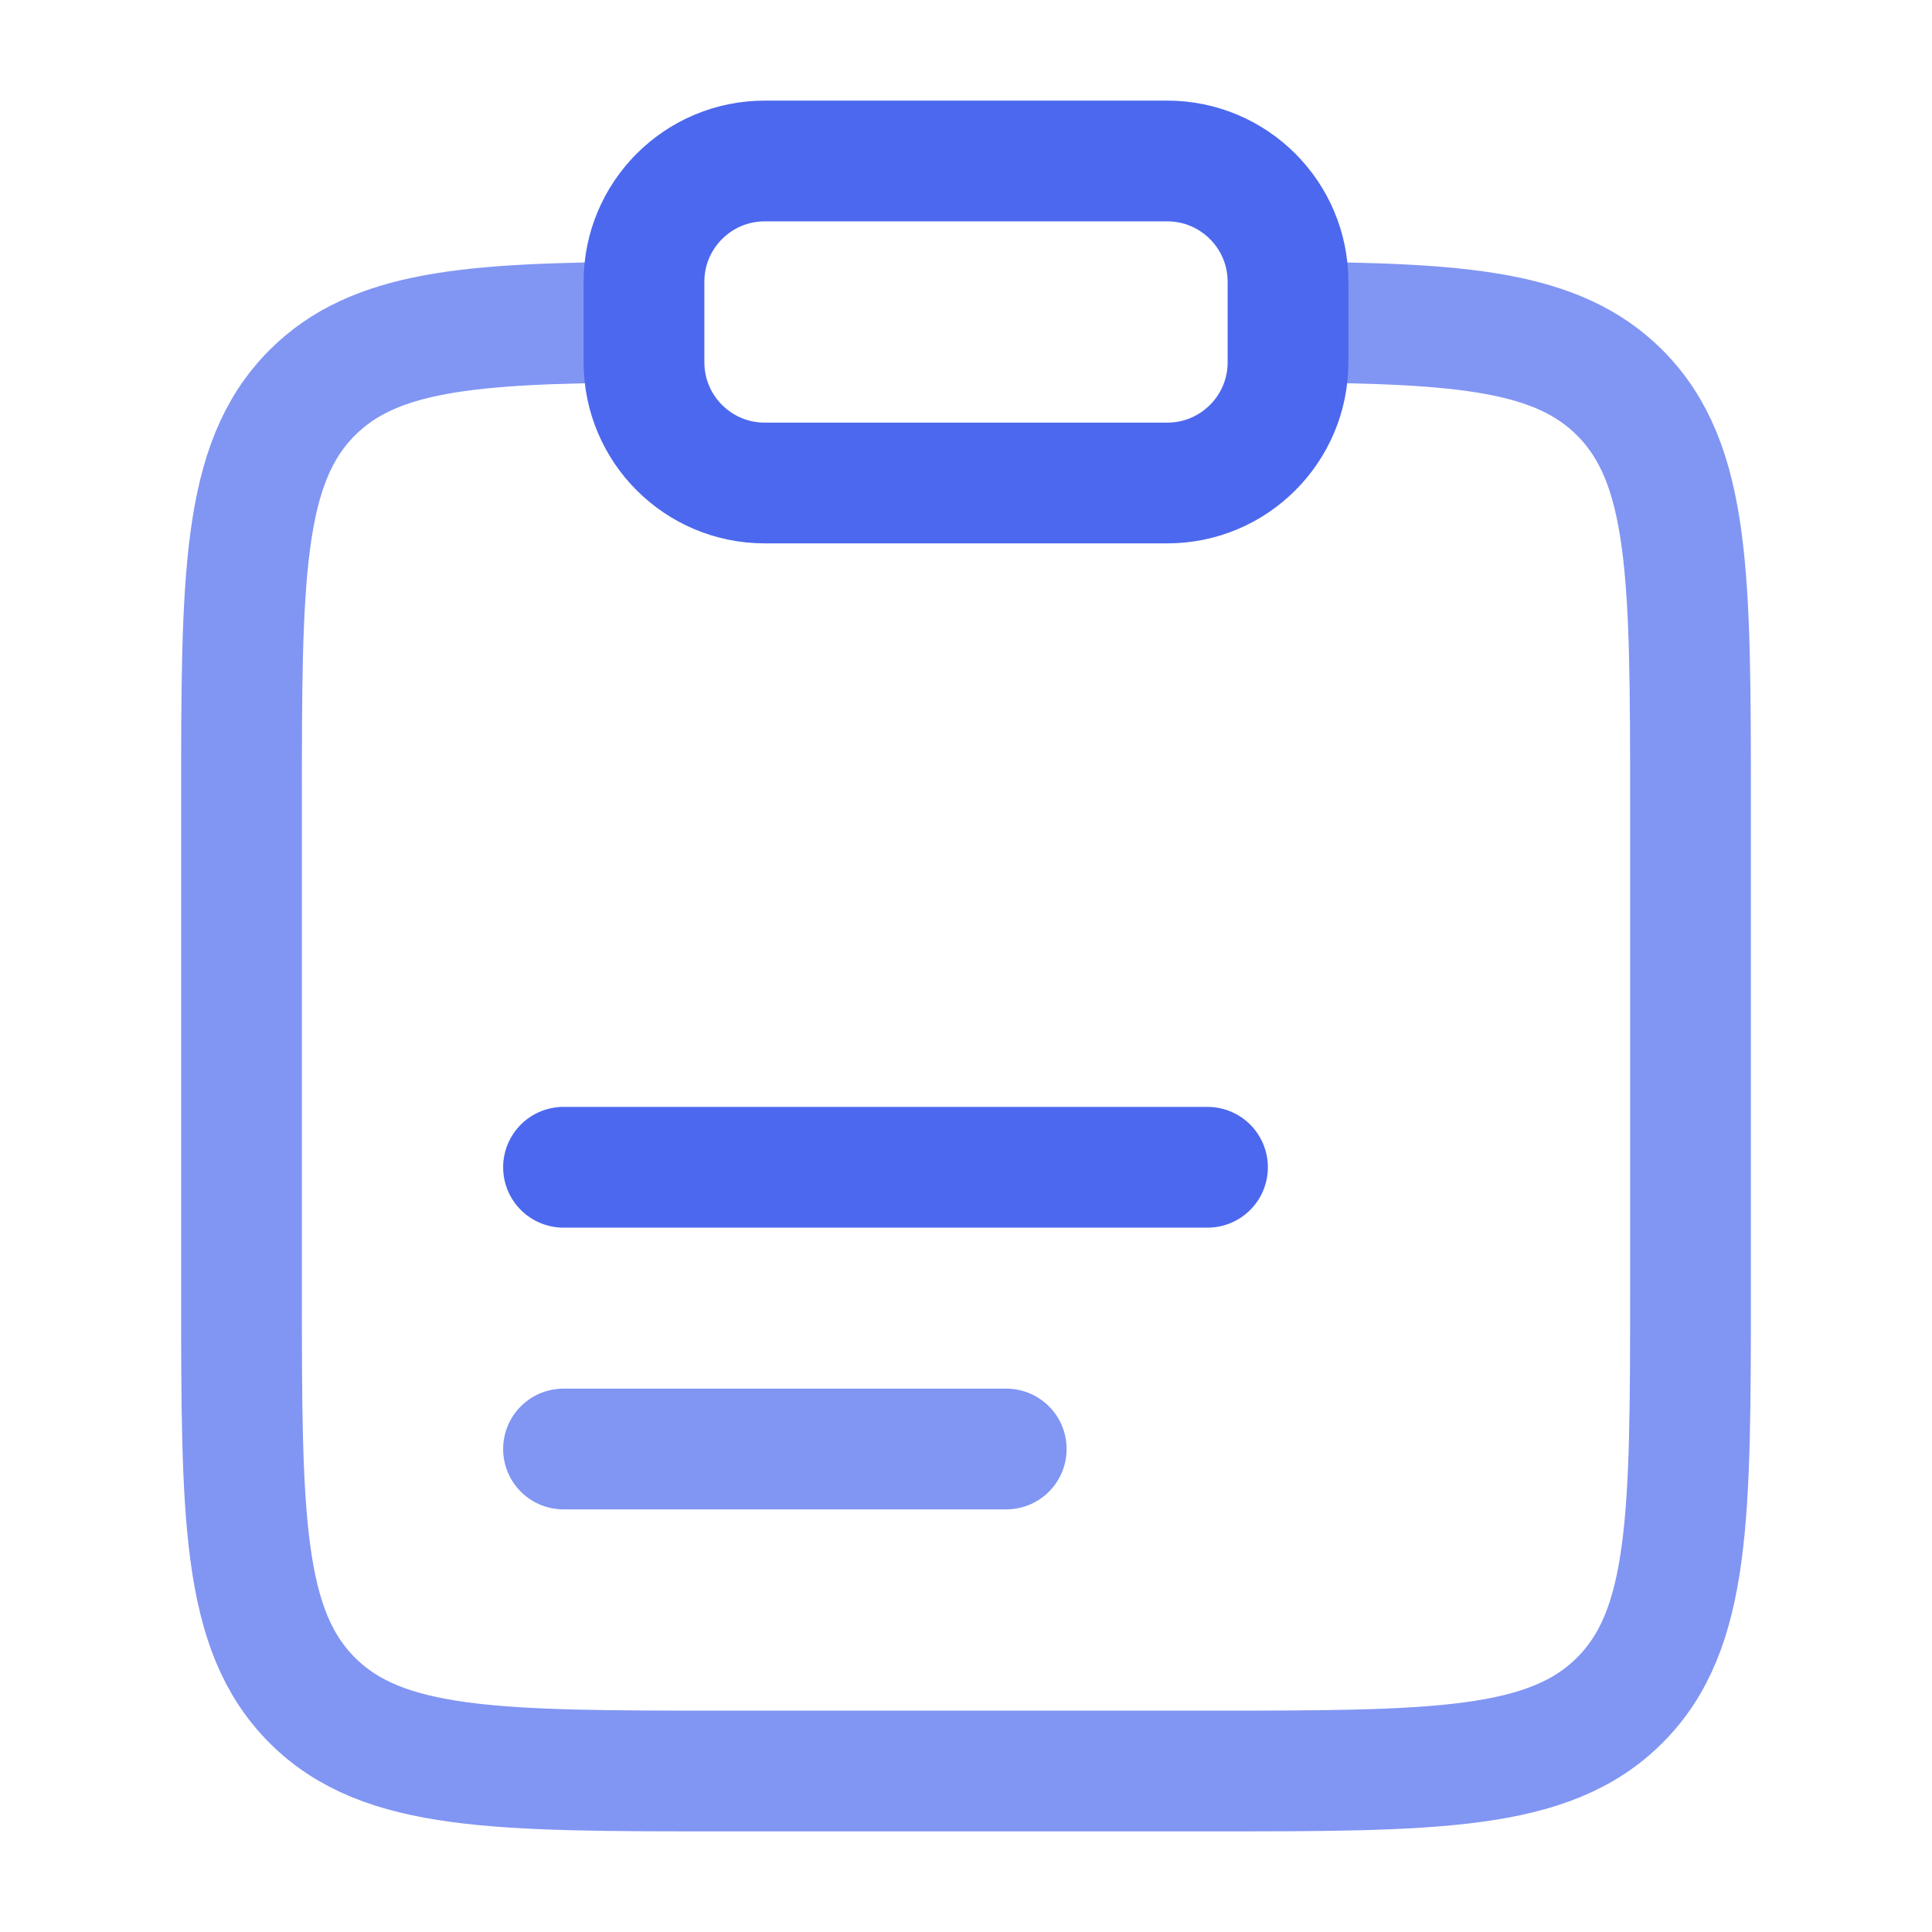
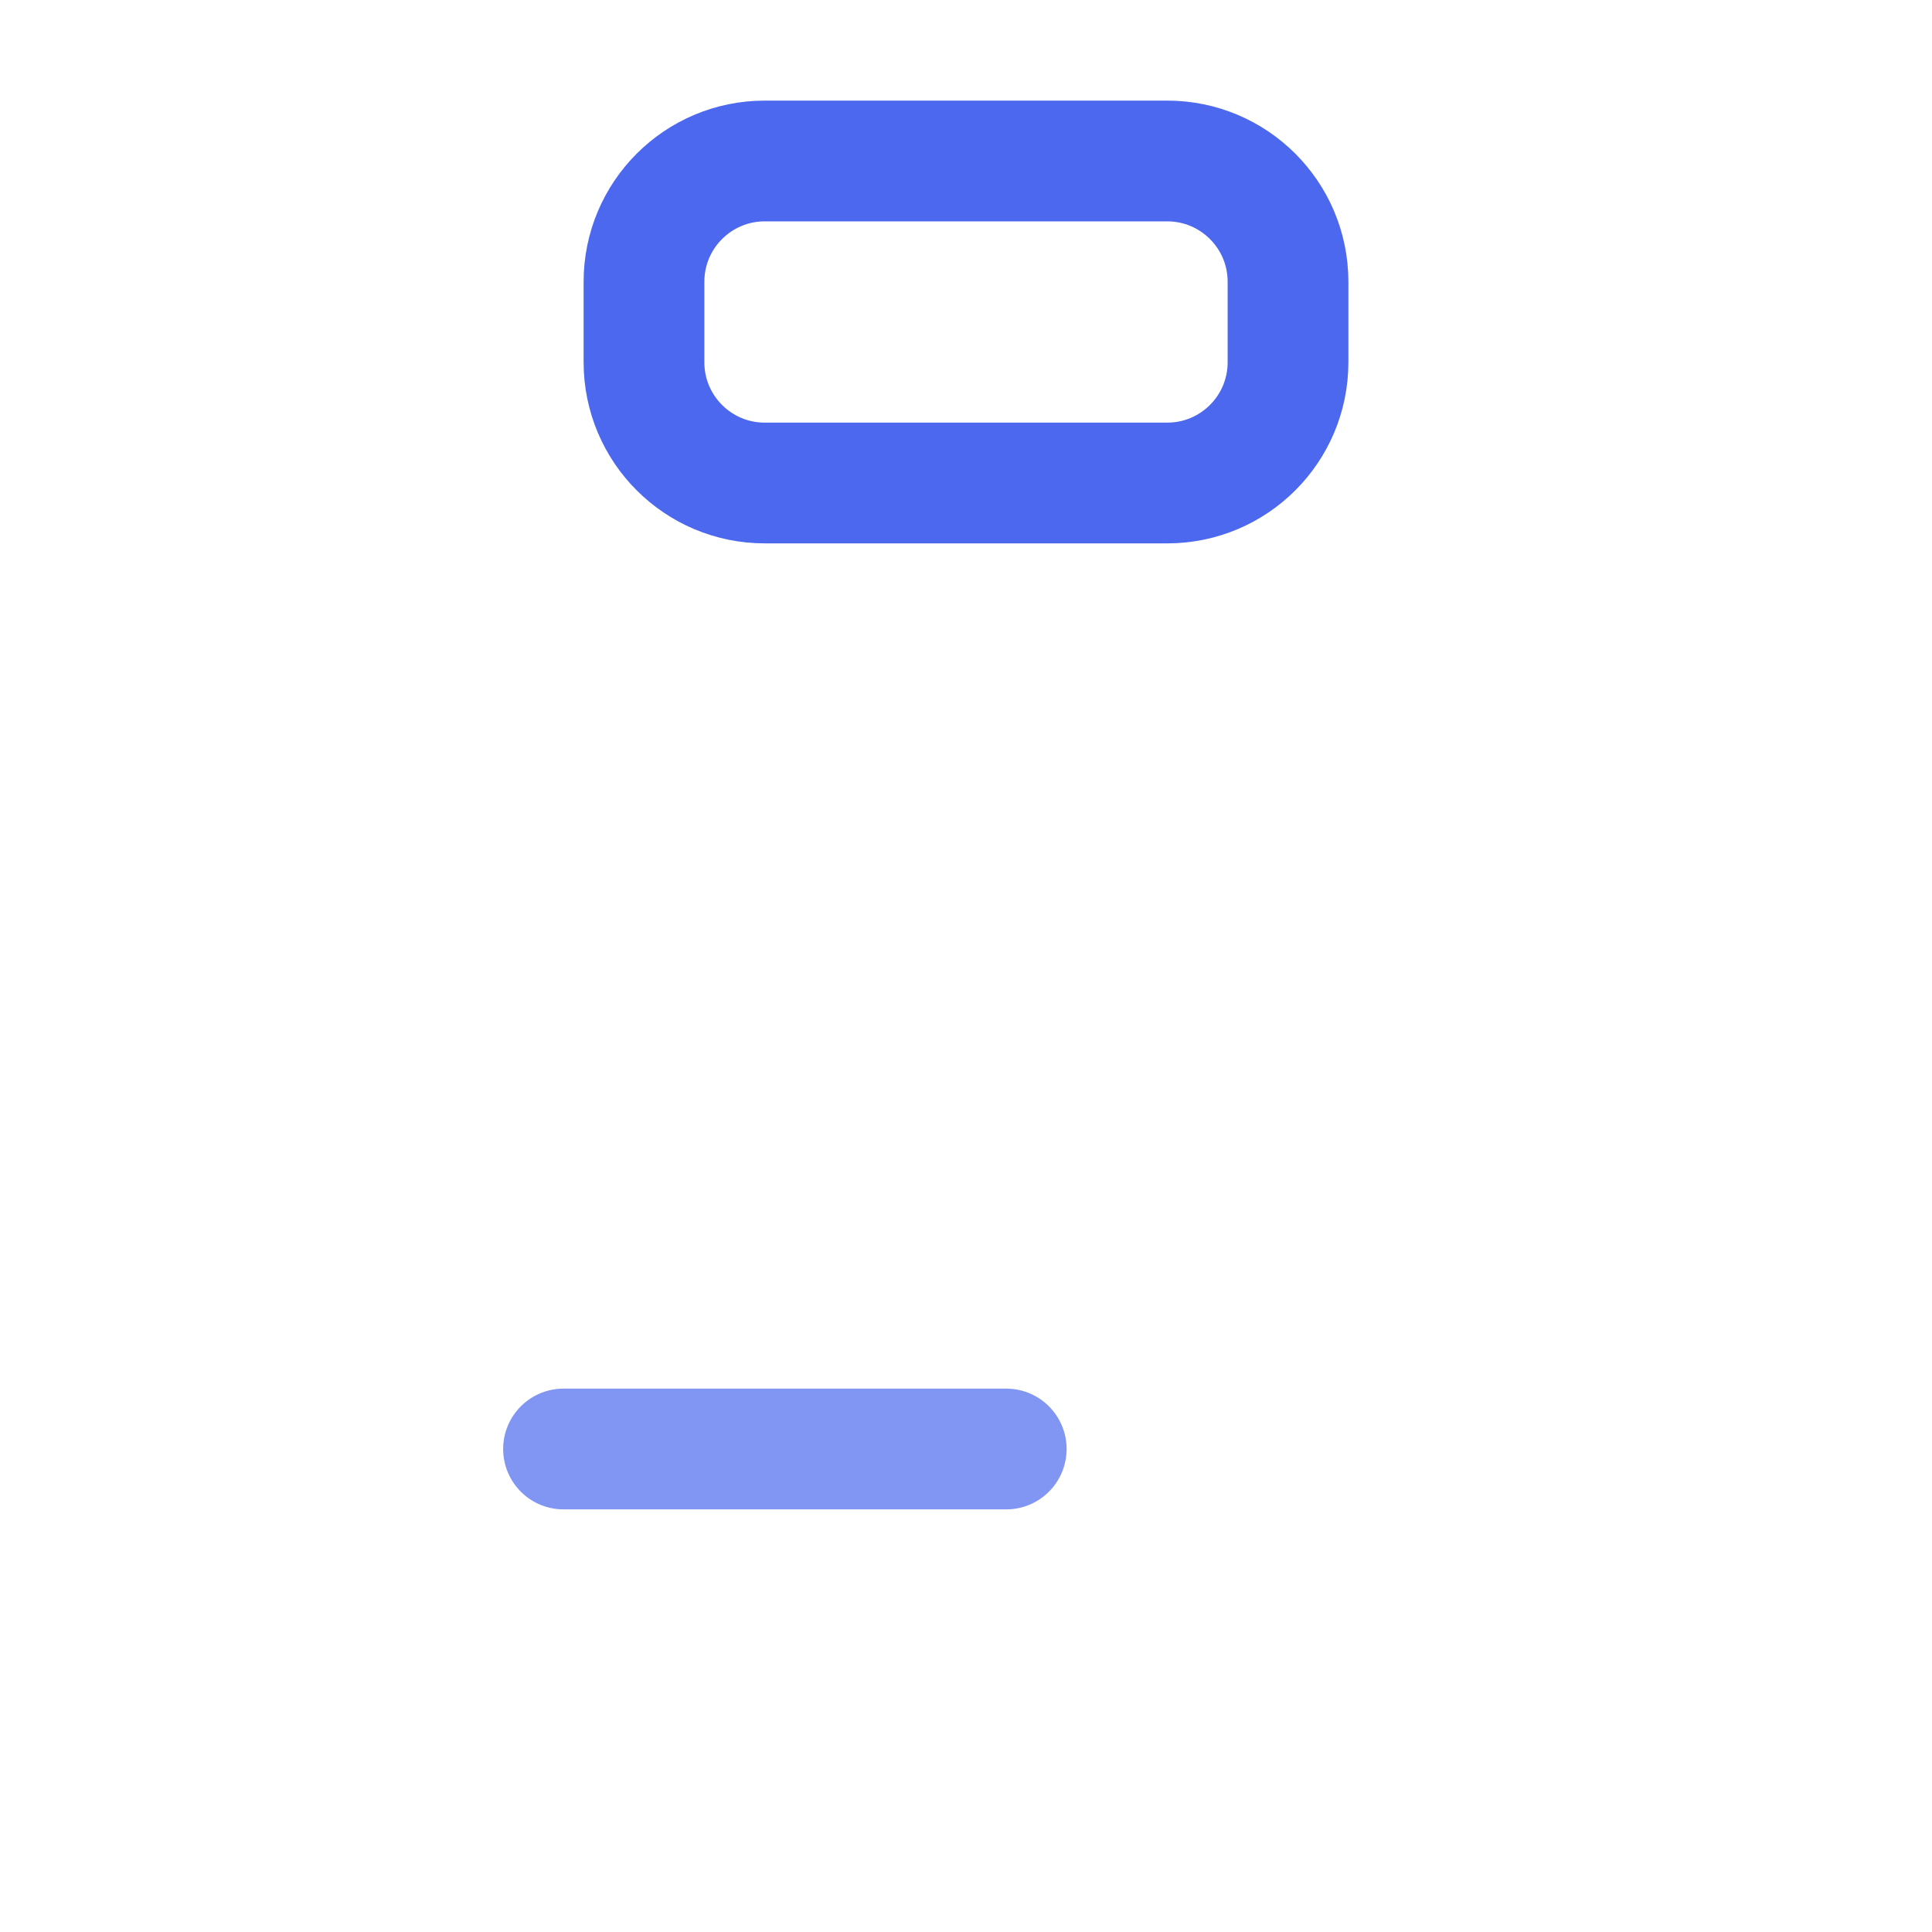
<svg xmlns="http://www.w3.org/2000/svg" width="40" height="40" viewBox="0 0 40 40" fill="none">
-   <path opacity="0.7" d="M26.667 6.67C30.292 6.69 32.255 6.85 33.535 8.131C35 9.596 35 11.953 35 16.667V26.667C35 31.381 35 33.738 33.535 35.202C32.071 36.667 29.714 36.667 25 36.667H15C10.286 36.667 7.929 36.667 6.464 35.202C5 33.738 5 31.381 5 26.667V16.667C5 11.953 5 9.596 6.464 8.131C7.745 6.85 9.708 6.69 13.333 6.67" stroke="#4C68EE" stroke-width="2.5" />
-   <path d="M11.667 24.167H25" stroke="#4C68EE" stroke-width="2.5" stroke-linecap="round" />
  <path opacity="0.7" d="M11.667 30H20.833" stroke="#4C68EE" stroke-width="2.5" stroke-linecap="round" />
  <path d="M13.333 5.833C13.333 4.453 14.453 3.333 15.833 3.333H24.167C25.547 3.333 26.667 4.453 26.667 5.833V7.5C26.667 8.881 25.547 10 24.167 10H15.833C14.453 10 13.333 8.881 13.333 7.5V5.833Z" stroke="#4C68EE" stroke-width="2.5" />
</svg>